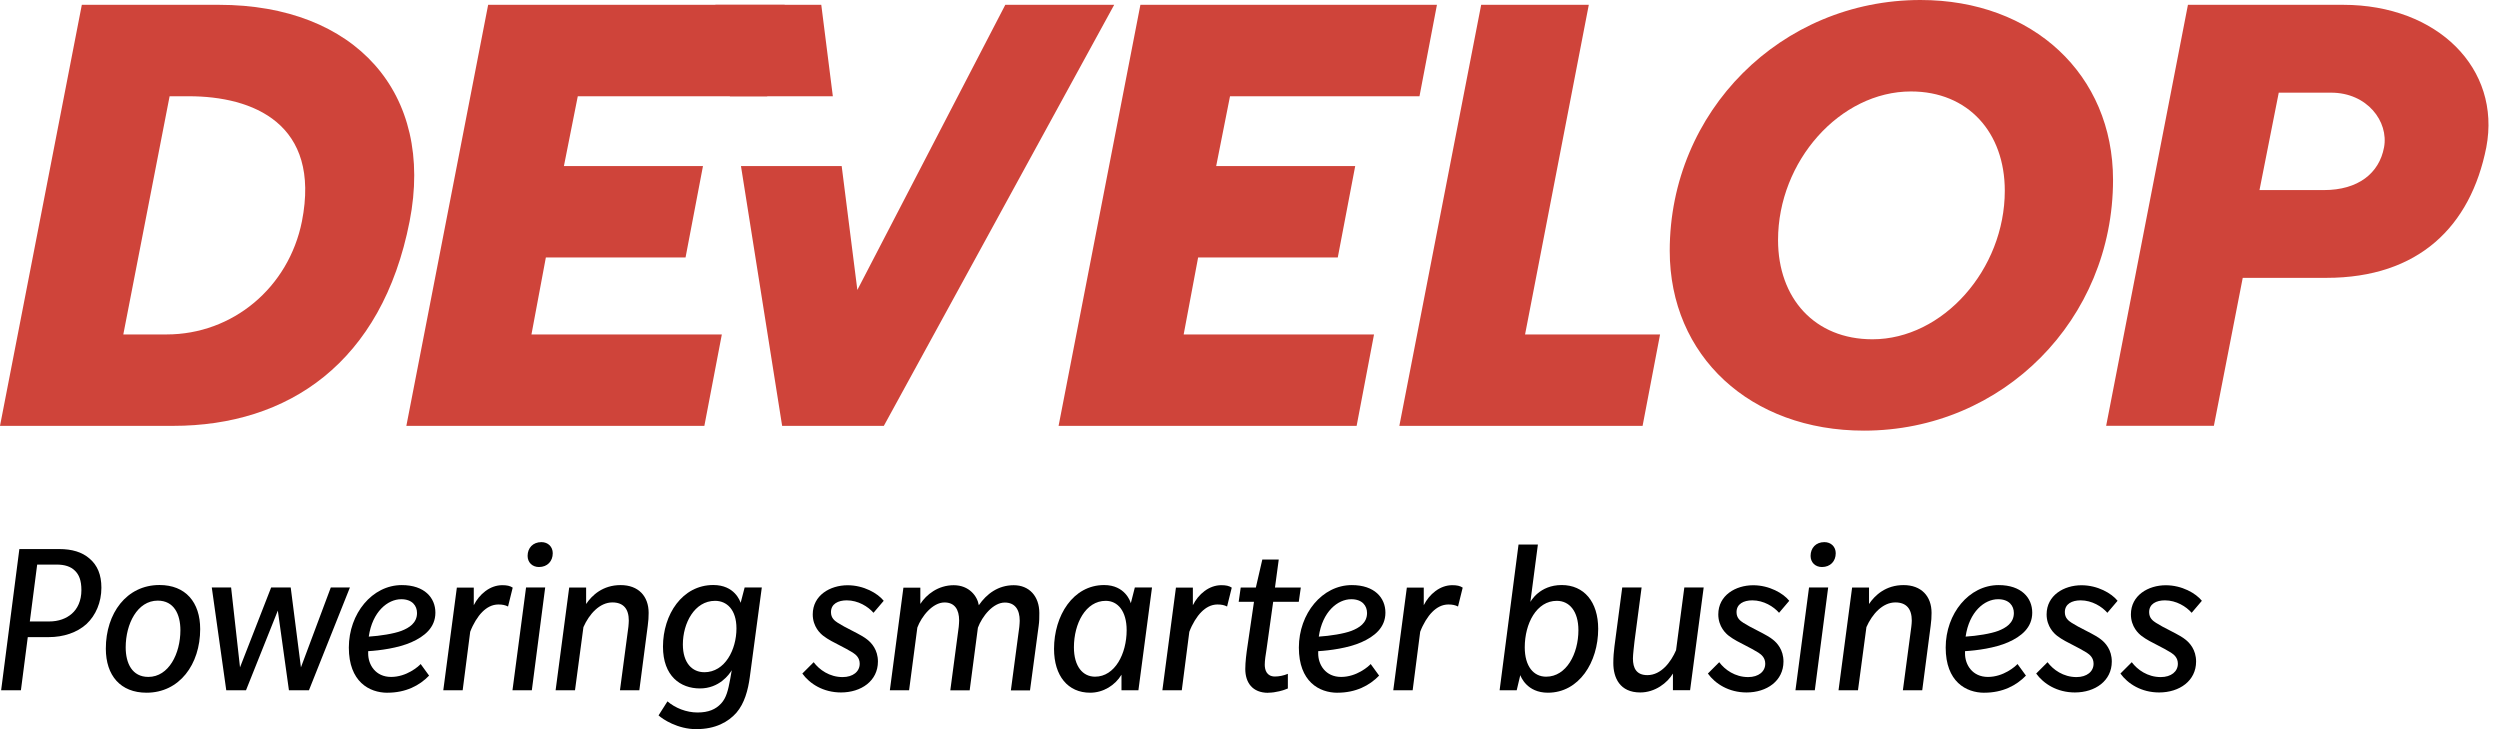
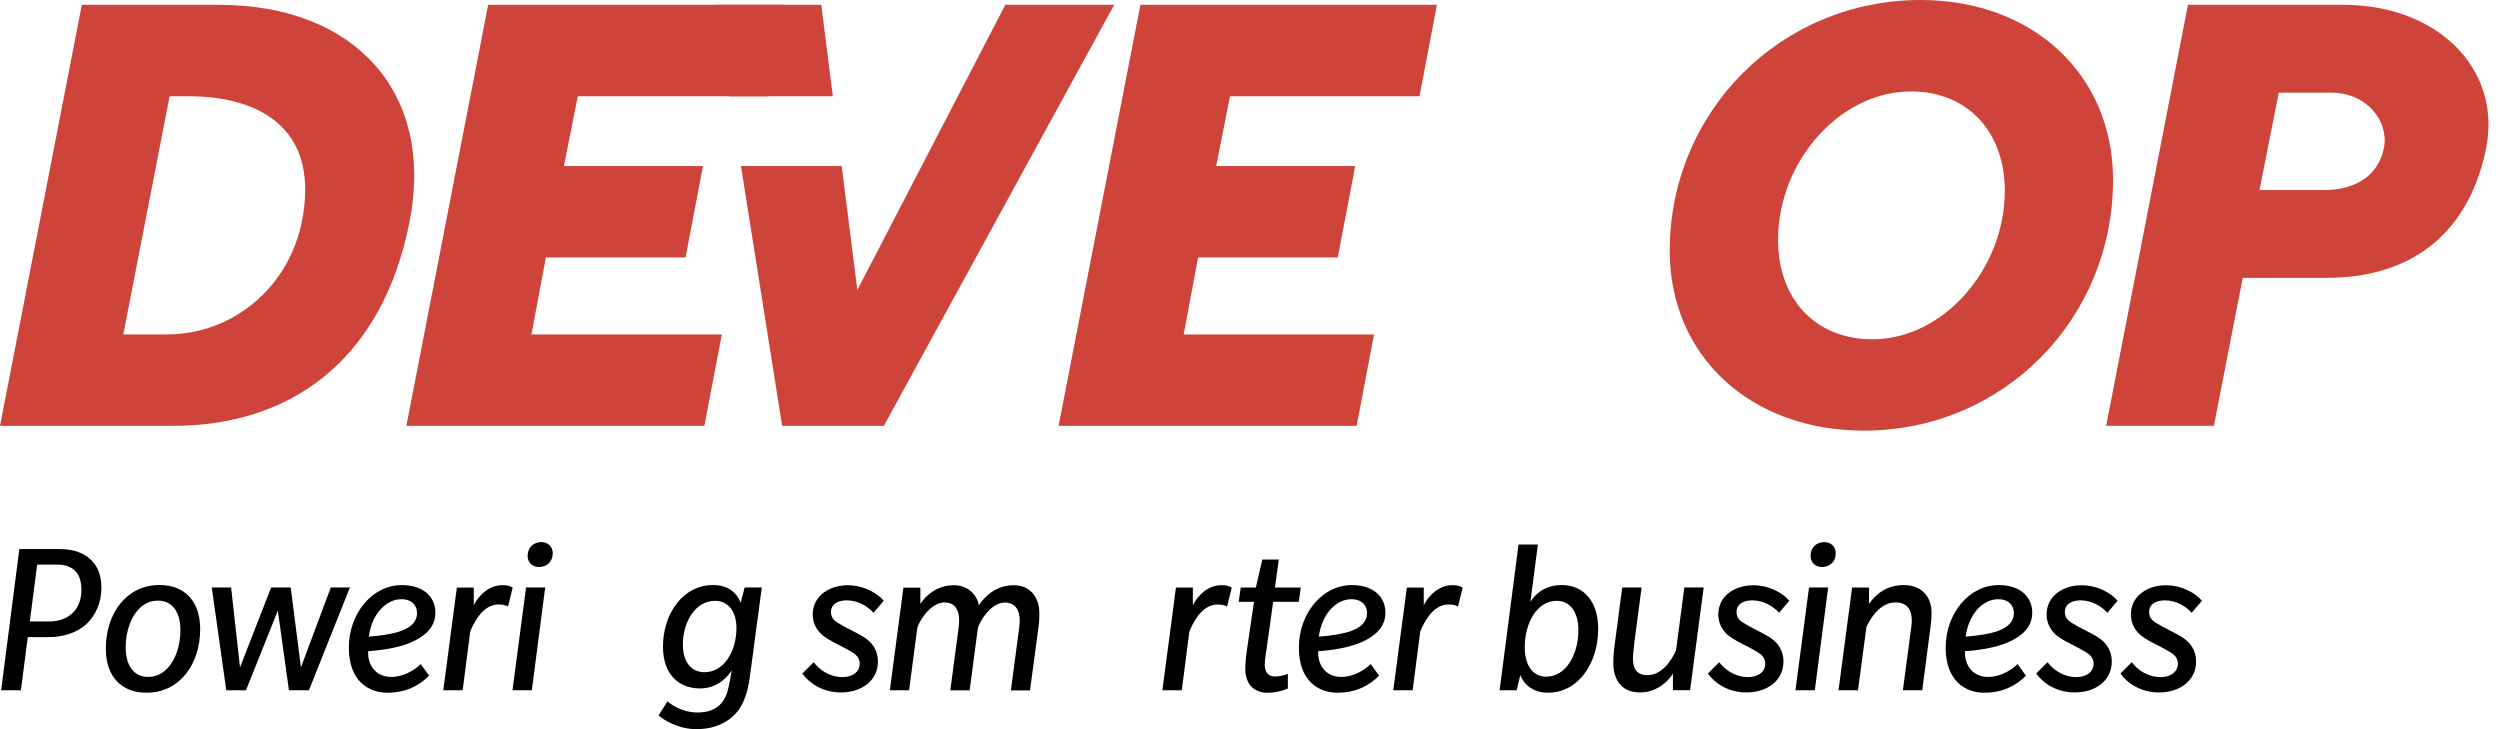
<svg xmlns="http://www.w3.org/2000/svg" width="192" height="56" viewBox="0 0 192 56" fill="none">
  <path d="M0 32.706L6.284 0.37H16.814C27.254 0.37 33.398 7.114 31.457 17.002C29.333 27.859 22.124 32.706 13.301 32.706H0ZM9.468 25.685H12.793C17.876 25.685 22.171 22.082 23.188 17.002C24.668 9.473 19.403 7.392 14.505 7.392H13.026L9.47 25.685H9.468Z" fill="#CF443A" />
  <path d="M63.074 0.37H54.943L56.056 7.392H63.962L63.074 0.37Z" fill="#CF443A" />
  <path d="M77.207 0.37L65.845 22.267L64.641 12.752H56.906L60.068 32.706H67.879L85.57 0.37H77.207Z" fill="#CF443A" />
  <path d="M128.235 19.265C128.235 8.548 136.784 0 147.495 0C156.134 0 162.281 5.73 162.281 13.813C162.281 24.53 153.827 33.073 143.155 33.073C134.425 33.073 128.235 27.344 128.235 19.26V19.265ZM153.968 14.648C153.968 10.168 151.149 7.024 146.764 7.024C141.311 7.024 136.554 12.384 136.554 18.433C136.554 22.913 139.372 26.057 143.805 26.057C149.21 26.057 153.968 20.697 153.968 14.648Z" fill="#CF443A" />
  <path d="M161.752 32.706L168.034 0.37H179.953C187.205 0.37 192.102 5.268 190.948 11.317C189.746 17.372 185.773 21.339 178.662 21.339H172.242L170.026 32.704H161.752V32.706ZM173.531 14.598H178.474C181.108 14.598 182.724 13.306 183.094 11.32C183.464 9.333 181.8 7.117 179.029 7.117H175.008L173.529 14.598H173.531Z" fill="#CF443A" />
  <path d="M109.017 7.392L110.357 0.37H87.583L81.299 32.706H104.189L105.525 25.685H90.906L92.016 19.773H102.741L104.08 12.752H93.403L94.465 7.392H109.017Z" fill="#CF443A" />
-   <path d="M117.125 25.685L122.02 0.37H113.754L107.47 32.706H126.151L127.493 25.685H117.125Z" fill="#CF443A" />
  <path d="M58.924 7.392L60.263 0.37H37.49L31.208 32.706H54.095L55.437 25.685H40.816L41.922 19.773H52.65L53.989 12.752H43.309L44.374 7.392H58.924Z" fill="#CF443A" />
  <path d="M0.087 53.012H1.606L2.134 48.931H3.74C4.866 48.931 5.912 48.59 6.643 47.924C7.359 47.258 7.787 46.249 7.787 45.14C7.787 44.133 7.481 43.415 6.881 42.902C6.303 42.392 5.513 42.168 4.559 42.168H1.487L0.087 53.012ZM2.29 47.731L2.855 43.359H4.343C4.977 43.359 5.436 43.515 5.743 43.819C6.068 44.125 6.252 44.572 6.252 45.322C6.252 46.144 5.946 46.759 5.518 47.132C5.09 47.504 4.512 47.729 3.759 47.729H2.29V47.731Z" fill="black" />
  <path d="M11.256 53.2C13.781 53.2 15.374 51.028 15.374 48.313C15.374 46.247 14.249 44.929 12.247 44.929C9.721 44.929 8.128 47.1 8.128 49.816C8.128 51.882 9.254 53.2 11.256 53.2ZM11.393 51.987C10.149 51.987 9.653 50.944 9.653 49.715C9.653 47.924 10.543 46.128 12.115 46.128C13.359 46.128 13.855 47.172 13.855 48.4C13.855 50.191 12.965 51.987 11.393 51.987Z" fill="black" />
  <path d="M17.377 53.012H18.893L21.337 46.894L22.19 53.012H23.727L26.873 45.119H25.405L23.112 51.253L22.327 45.119H20.824L18.433 51.253L17.749 45.119H16.265L17.377 53.012Z" fill="black" />
  <path d="M29.758 53.2C31.158 53.2 32.22 52.653 32.954 51.887L32.307 50.997C32.138 51.185 31.232 51.988 30.035 51.988C28.839 51.988 28.276 51.047 28.276 50.197V50.009C29.166 49.959 30.582 49.771 31.591 49.325C32.598 48.881 33.438 48.2 33.438 47.053C33.438 45.907 32.6 44.935 30.857 44.935C28.585 44.935 26.791 47.122 26.791 49.734C26.791 52.347 28.347 53.203 29.763 53.203H29.761L29.758 53.2ZM28.321 48.892C28.596 46.977 29.774 46.02 30.815 46.02C31.668 46.02 32.027 46.53 32.027 47.08C32.027 47.851 31.412 48.223 30.833 48.448C30.255 48.67 29.177 48.839 28.321 48.892Z" fill="black" />
  <path d="M34.046 53.013H35.533L36.111 48.522C36.333 47.925 36.69 47.346 37.033 47.003C37.377 46.659 37.786 46.424 38.283 46.424C38.589 46.424 38.811 46.474 39.017 46.58L39.376 45.13C39.17 44.993 38.933 44.942 38.573 44.942C37.633 44.942 36.814 45.627 36.386 46.48V45.13H35.086L34.043 53.023V53.015L34.046 53.013Z" fill="black" />
  <path d="M41.392 43.547C42.039 43.547 42.451 43.103 42.451 42.488C42.451 41.991 42.092 41.635 41.58 41.635C40.932 41.635 40.52 42.079 40.52 42.694C40.52 43.191 40.88 43.547 41.392 43.547ZM39.358 53.012H40.845L41.87 45.119H40.401L39.358 53.012Z" fill="black" />
-   <path d="M42.673 53.013H44.16L44.807 48.163C45.251 47.156 46.057 46.266 47.029 46.266C47.882 46.266 48.292 46.763 48.292 47.666C48.292 47.822 48.273 47.972 48.26 48.144L47.613 53.013H49.1L49.747 48.06C49.797 47.719 49.816 47.375 49.816 47.069C49.816 45.788 49.032 44.935 47.663 44.935C46.295 44.935 45.46 45.719 45.014 46.388V45.125H43.714L42.67 53.018V53.01L42.673 53.013Z" fill="black" />
  <path d="M53.488 55.997C54.941 55.997 55.931 55.45 56.56 54.734C57.175 54.019 57.45 53.007 57.585 52L58.507 45.116H57.189L56.882 46.297C56.832 46.16 56.423 44.929 54.779 44.929C52.405 44.929 50.917 47.185 50.917 49.663C50.917 51.934 52.267 52.872 53.755 52.872C55.242 52.872 56.008 51.797 56.198 51.472L56.079 52.156C55.923 52.994 55.789 53.593 55.377 54.034C54.964 54.476 54.42 54.719 53.567 54.719C52.714 54.719 51.858 54.378 51.261 53.865L50.577 54.941C50.883 55.231 52.045 56 53.48 56H53.483L53.488 55.997ZM54.085 51.625C53.181 51.625 52.444 50.941 52.444 49.491C52.444 47.869 53.334 46.144 54.919 46.144C55.81 46.144 56.56 46.81 56.56 48.263C56.56 49.884 55.688 51.628 54.085 51.628V51.625Z" fill="black" />
  <path d="M64.588 53.181C66.144 53.181 67.425 52.291 67.425 50.806C67.425 49.9 66.928 49.369 66.603 49.116C66.416 48.96 66.075 48.757 65.372 48.4C64.997 48.212 64.62 48.009 64.347 47.835C64.11 47.679 63.819 47.475 63.819 47.013C63.819 46.379 64.366 46.107 65.032 46.107C65.903 46.107 66.672 46.585 67.084 47.063L67.869 46.141C67.409 45.563 66.331 44.947 65.1 44.947C63.751 44.947 62.419 45.719 62.419 47.185C62.419 48.141 63.016 48.672 63.241 48.841C63.566 49.097 64.131 49.388 64.472 49.557C64.778 49.713 65.256 49.966 65.497 50.122C65.734 50.278 66.025 50.513 66.025 50.975C66.025 51.572 65.515 52 64.712 52C63.706 52 62.921 51.435 62.49 50.857L61.619 51.728C62.184 52.513 63.225 53.181 64.591 53.181H64.588Z" fill="black" />
  <path d="M68.331 53.012H69.818L70.452 48.196C70.777 47.324 71.633 46.268 72.537 46.268C73.308 46.268 73.662 46.796 73.662 47.655C73.662 47.81 73.643 47.98 73.63 48.151L72.983 53.02H74.47L75.104 48.204C75.429 47.332 76.266 46.276 77.17 46.276C77.941 46.276 78.314 46.804 78.314 47.676C78.314 47.832 78.295 47.982 78.282 48.154L77.635 53.023H79.104L79.769 48.069C79.82 47.729 79.82 47.385 79.82 47.079C79.82 45.798 79.048 44.944 77.854 44.944C76.66 44.944 75.77 45.61 75.173 46.482C75.067 45.798 74.439 44.944 73.245 44.944C72.05 44.944 71.142 45.66 70.682 46.381V45.132H69.382L68.339 53.025V53.012H68.331Z" fill="black" />
-   <path d="M83.724 53.2C84.73 53.2 85.639 52.635 86.13 51.818V53.012H87.43L88.474 45.119H87.155L86.846 46.332C86.815 46.194 86.403 44.932 84.794 44.932C82.419 44.932 80.95 47.272 80.95 49.834C80.95 51.919 82.025 53.2 83.719 53.2H83.721H83.724ZM84.099 51.969C83.159 51.969 82.477 51.184 82.477 49.713C82.477 47.885 83.38 46.144 84.921 46.144C85.843 46.144 86.527 46.929 86.527 48.4C86.527 50.21 85.623 51.969 84.102 51.969H84.099Z" fill="black" />
  <path d="M89.274 53.013H90.761L91.34 48.522C91.561 47.925 91.918 47.346 92.261 47.003C92.605 46.659 93.014 46.424 93.506 46.424C93.815 46.424 94.034 46.474 94.24 46.58L94.599 45.13C94.393 44.993 94.156 44.942 93.796 44.942C92.856 44.942 92.037 45.627 91.612 46.48V45.13H90.312L89.269 53.023V53.015L89.274 53.013Z" fill="black" />
  <path d="M97.405 53.2C97.971 53.2 98.599 53.013 98.908 52.875V51.75C98.584 51.887 98.224 51.956 97.918 51.956C97.284 51.956 97.133 51.459 97.133 51.05C97.133 50.725 97.202 50.278 97.271 49.856L97.78 46.218H99.746L99.902 45.125H97.918L98.208 42.972H96.946L96.449 45.125H95.287L95.131 46.218H96.306L95.81 49.602C95.723 50.167 95.638 50.852 95.638 51.38C95.638 52.421 96.185 53.208 97.397 53.208H97.4L97.405 53.2Z" fill="black" />
  <path d="M102.72 53.2C104.12 53.2 105.177 52.653 105.916 51.887L105.269 50.997C105.1 51.185 104.194 51.988 102.997 51.988C101.801 51.988 101.238 51.047 101.238 50.197V50.009C102.128 49.959 103.544 49.771 104.553 49.325C105.56 48.881 106.4 48.2 106.4 47.053C106.4 45.907 105.562 44.935 103.819 44.935C101.547 44.935 99.753 47.122 99.753 49.734C99.753 52.347 101.309 53.203 102.725 53.203H102.723L102.72 53.2ZM101.283 48.892C101.558 46.977 102.733 46.02 103.777 46.02C104.63 46.02 104.989 46.53 104.989 47.08C104.989 47.851 104.374 48.223 103.795 48.448C103.217 48.67 102.139 48.839 101.283 48.892Z" fill="black" />
  <path d="M107.005 53.013H108.492L109.07 48.522C109.292 47.925 109.649 47.346 109.992 47.003C110.336 46.659 110.745 46.424 111.242 46.424C111.548 46.424 111.77 46.474 111.976 46.58L112.335 45.13C112.129 44.993 111.892 44.942 111.532 44.942C110.592 44.942 109.773 45.627 109.345 46.48V45.13H108.045L107.002 53.023V53.015L107.005 53.013Z" fill="black" />
  <path d="M118.879 53.2C121.272 53.2 122.741 50.859 122.741 48.297C122.741 46.213 121.647 44.931 119.938 44.931C118.229 44.931 117.563 46.181 117.532 46.231L118.11 41.822H116.623L115.17 53.012H116.483L116.758 51.85C116.795 51.95 117.254 53.2 118.876 53.2H118.879ZM118.741 51.969C117.785 51.969 117.101 51.184 117.101 49.713C117.101 47.885 118.007 46.144 119.563 46.144C120.519 46.144 121.222 46.928 121.222 48.4C121.222 50.209 120.3 51.969 118.747 51.969H118.744H118.741Z" fill="black" />
  <path d="M125.969 53.181C127.113 53.181 128.053 52.447 128.481 51.728V53.009H129.799L130.843 45.116H129.356L128.722 49.935C128.331 50.841 127.578 51.85 126.519 51.85C125.681 51.85 125.409 51.321 125.409 50.569C125.409 50.278 125.496 49.578 125.528 49.269L126.075 45.116H124.588L123.99 49.644C123.94 50.053 123.903 50.447 123.903 50.925C123.903 52.05 124.4 53.181 125.969 53.181Z" fill="black" />
  <path d="M134.134 53.181C135.69 53.181 136.971 52.291 136.971 50.806C136.971 49.9 136.475 49.369 136.15 49.116C135.962 48.96 135.621 48.757 134.919 48.4C134.544 48.212 134.166 48.009 133.894 47.835C133.656 47.679 133.366 47.475 133.366 47.013C133.366 46.379 133.912 46.107 134.578 46.107C135.45 46.107 136.218 46.585 136.631 47.063L137.415 46.141C136.956 45.563 135.878 44.947 134.647 44.947C133.297 44.947 131.965 45.719 131.965 47.185C131.965 48.141 132.562 48.672 132.787 48.841C133.112 49.097 133.677 49.388 134.018 49.557C134.324 49.713 134.803 49.966 135.043 50.122C135.281 50.278 135.571 50.513 135.571 50.975C135.571 51.572 135.061 52 134.258 52C133.252 52 132.467 51.435 132.037 50.857L131.165 51.728C131.73 52.513 132.771 53.181 134.137 53.181H134.134Z" fill="black" />
  <path d="M139.925 43.547C140.572 43.547 140.984 43.103 140.984 42.488C140.984 41.991 140.625 41.635 140.112 41.635C139.465 41.635 139.053 42.079 139.053 42.694C139.053 43.191 139.412 43.547 139.925 43.547ZM137.891 53.012H139.378L140.403 45.119H138.934L137.891 53.012Z" fill="black" />
  <path d="M141.206 53.013H142.693L143.341 48.163C143.784 47.156 144.59 46.266 145.562 46.266C146.415 46.266 146.825 46.763 146.825 47.666C146.825 47.822 146.806 47.972 146.788 48.144L146.141 53.013H147.628L148.275 48.06C148.325 47.719 148.344 47.375 148.344 47.069C148.344 45.788 147.559 44.935 146.191 44.935C144.823 44.935 143.988 45.719 143.541 46.388V45.125H142.242L141.198 53.018L141.206 53.01V53.013Z" fill="black" />
  <path d="M152.396 53.2C153.796 53.2 154.852 52.653 155.592 51.887L154.945 50.997C154.776 51.185 153.87 51.988 152.673 51.988C151.476 51.988 150.914 51.047 150.914 50.197V50.009C151.804 49.959 153.22 49.771 154.229 49.325C155.236 48.881 156.076 48.2 156.076 47.053C156.076 45.907 155.238 44.935 153.495 44.935C151.223 44.935 149.429 47.122 149.429 49.734C149.429 52.347 150.985 53.203 152.401 53.203H152.398L152.396 53.2ZM150.959 48.892C151.233 46.977 152.409 46.02 153.452 46.02C154.306 46.02 154.665 46.53 154.665 47.08C154.665 47.851 154.049 48.223 153.471 48.448C152.892 48.67 151.815 48.839 150.959 48.892Z" fill="black" />
  <path d="M159.349 53.181C160.905 53.181 162.186 52.291 162.186 50.806C162.186 49.9 161.689 49.369 161.364 49.116C161.177 48.96 160.836 48.757 160.133 48.4C159.758 48.212 159.38 48.009 159.108 47.835C158.87 47.679 158.58 47.475 158.58 47.013C158.58 46.379 159.127 46.107 159.792 46.107C160.664 46.107 161.433 46.585 161.845 47.063L162.63 46.141C162.17 45.563 161.092 44.947 159.861 44.947C158.511 44.947 157.18 45.719 157.18 47.185C157.18 48.141 157.777 48.672 158.001 48.841C158.326 49.097 158.892 49.388 159.232 49.557C159.539 49.713 160.017 49.966 160.257 50.122C160.495 50.278 160.786 50.513 160.786 50.975C160.786 51.572 160.276 52 159.473 52C158.466 52 157.682 51.435 157.251 50.857L156.379 51.728C156.945 52.513 157.986 53.181 159.351 53.181H159.349Z" fill="black" />
  <path d="M165.823 53.181C167.379 53.181 168.66 52.291 168.66 50.806C168.66 49.9 168.164 49.369 167.839 49.116C167.651 48.96 167.31 48.757 166.608 48.4C166.233 48.212 165.855 48.009 165.583 47.835C165.345 47.679 165.054 47.475 165.054 47.013C165.054 46.379 165.601 46.107 166.267 46.107C167.139 46.107 167.907 46.585 168.319 47.063L169.104 46.141C168.644 45.563 167.567 44.947 166.336 44.947C164.986 44.947 163.654 45.719 163.654 47.185C163.654 48.141 164.251 48.672 164.476 48.841C164.801 49.097 165.366 49.388 165.707 49.557C166.013 49.713 166.491 49.966 166.732 50.122C166.97 50.278 167.26 50.513 167.26 50.975C167.26 51.572 166.75 52 165.942 52C164.936 52 164.151 51.435 163.72 50.857L162.849 51.728C163.414 52.513 164.455 53.181 165.82 53.181H165.823Z" fill="black" />
</svg>